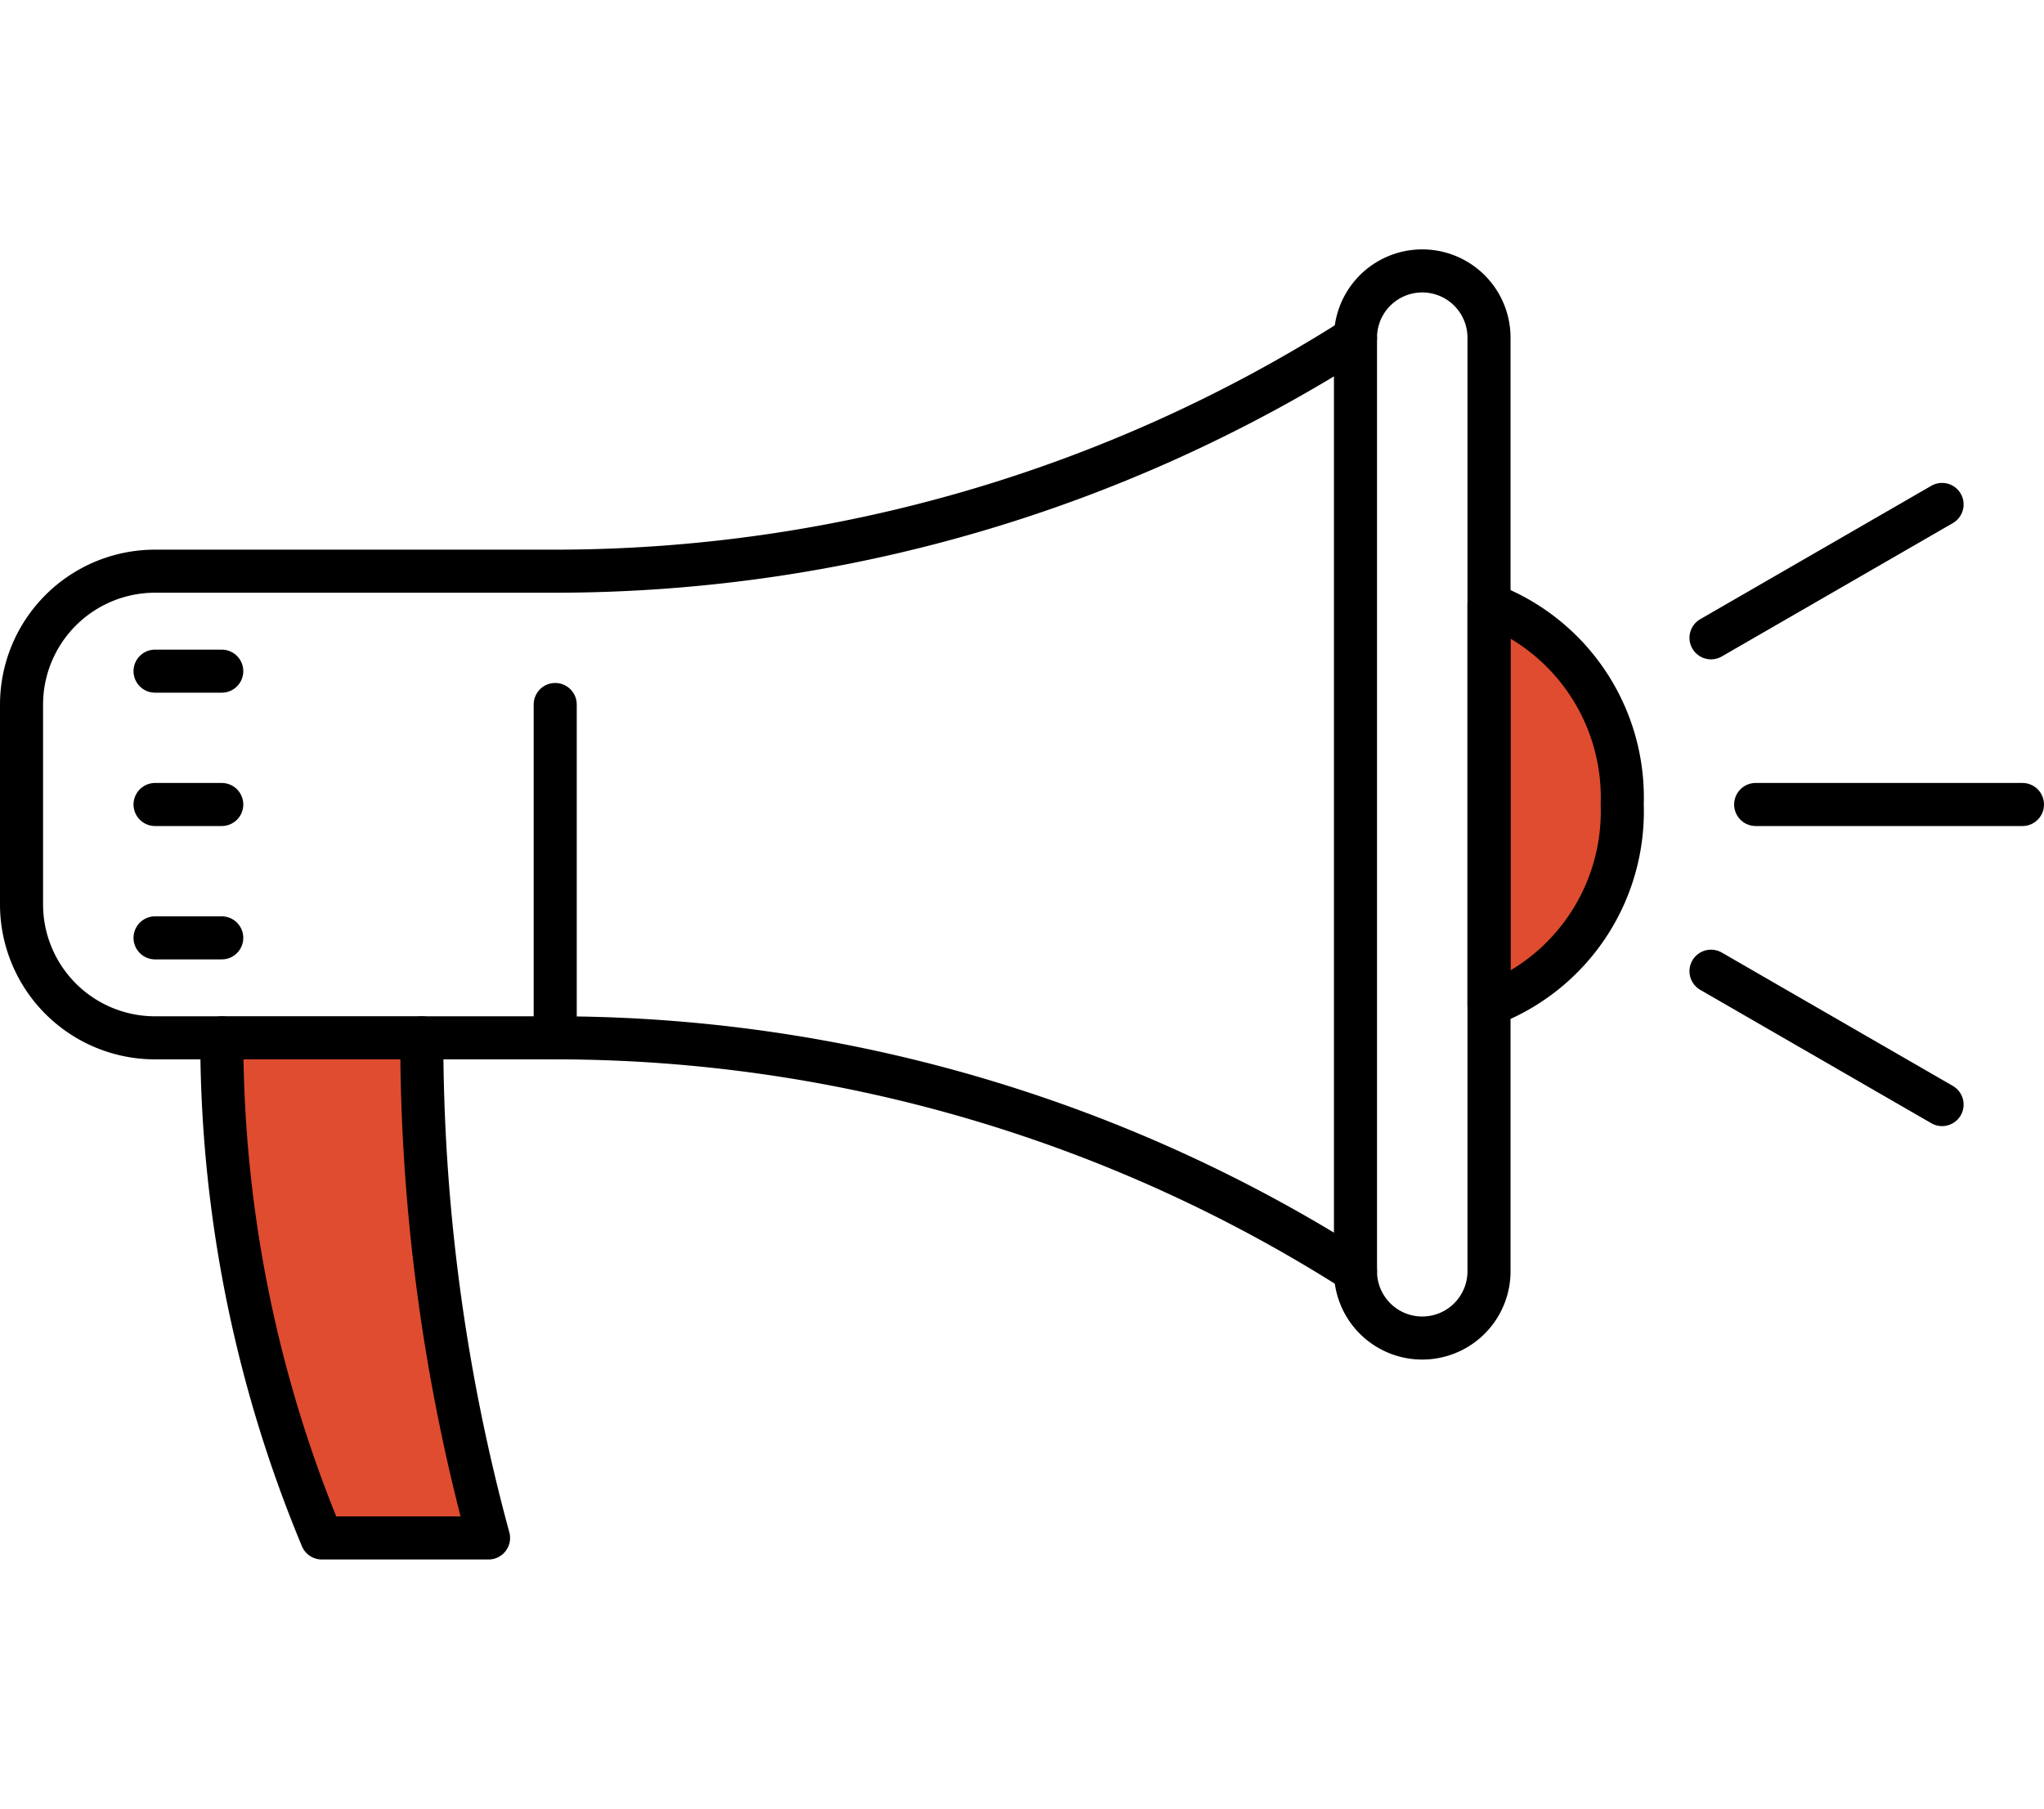
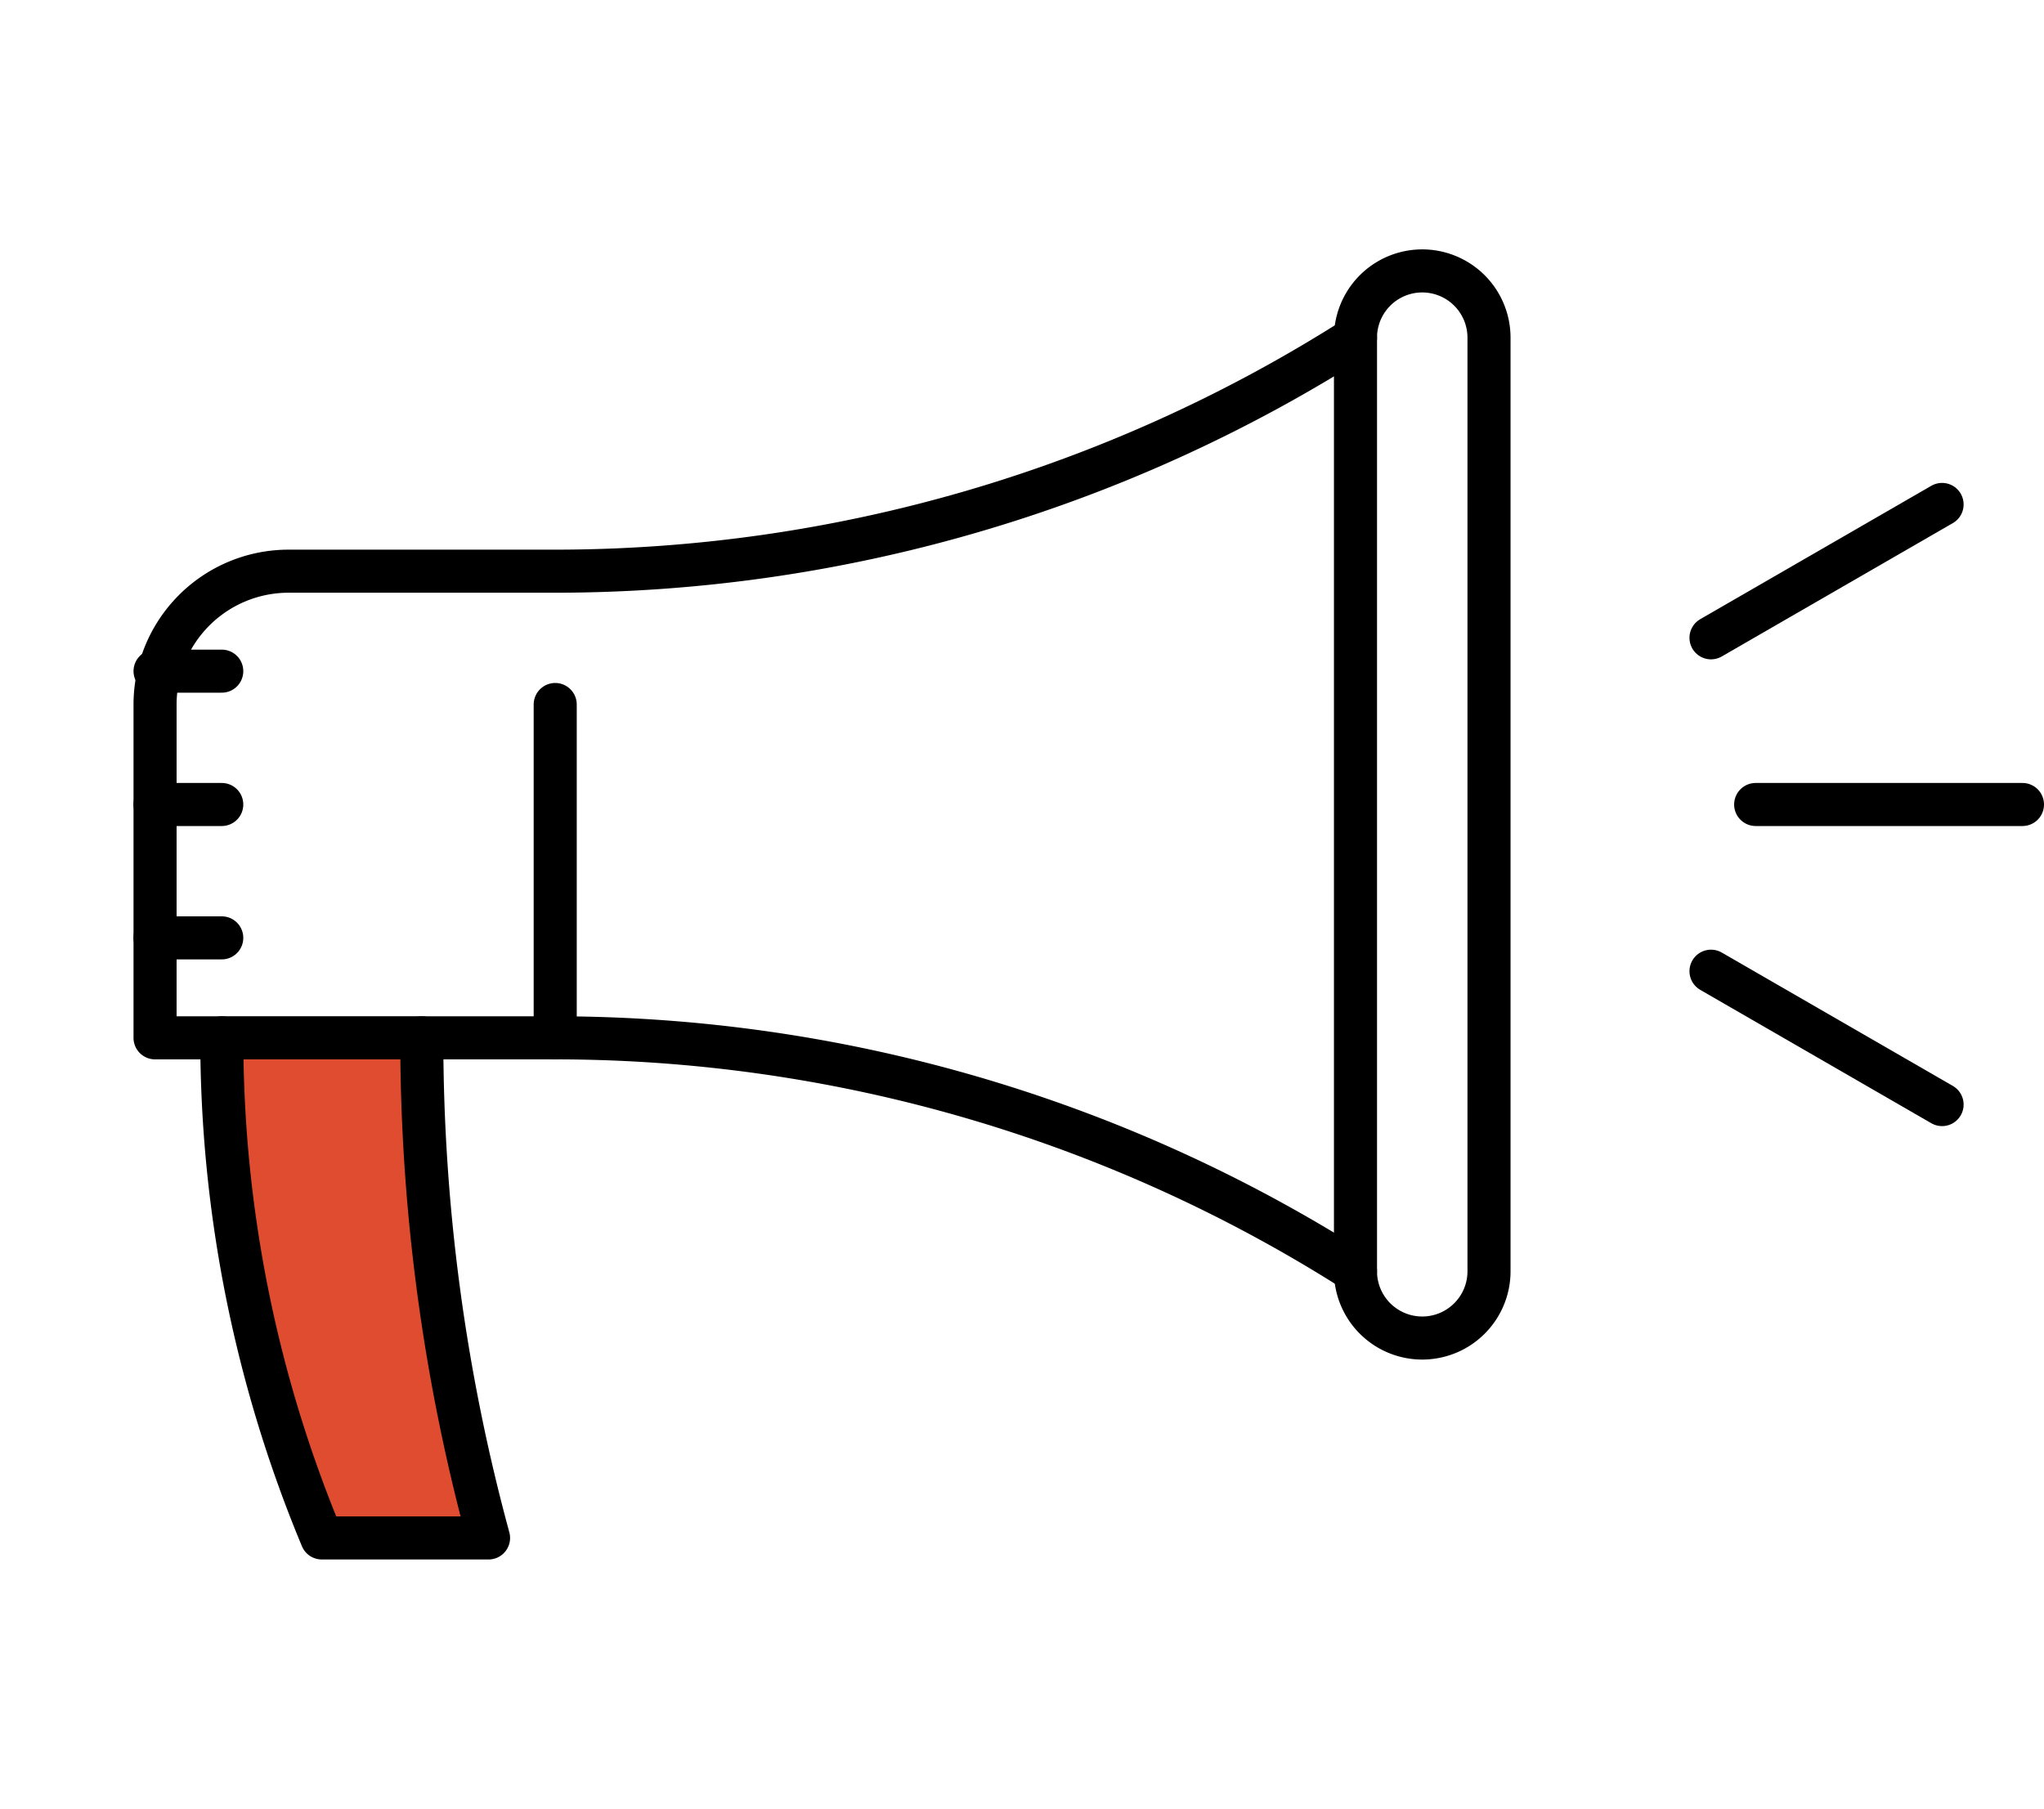
<svg xmlns="http://www.w3.org/2000/svg" width="66.44" height="58.812" viewBox="0 0 66.44 58.812">
  <defs>
    <style>.a{fill:#e04c2f;}.a,.b{stroke:#000;stroke-linecap:round;stroke-linejoin:round;stroke-width:1.4px;}.b{fill:none;}</style>
  </defs>
-   <path class="a" d="M52.73,26.151a6.719,6.719,0,0,1-4.33,6.51V19.651A6.713,6.713,0,0,1,52.73,26.151Z" />
  <path class="b" d="M48.4,10.981v30.35a2.17,2.17,0,0,1-4.34,0V10.981a2.17,2.17,0,0,1,4.34-.006Z" />
  <line class="b" x1="18.047" y1="22.904" x2="18.047" y2="33.743" />
  <path class="b" d="M44.06,41.331a48.431,48.431,0,0,0-26.01-7.59H13.71" />
-   <path class="b" d="M7.21,33.741H5.04A4.34,4.34,0,0,1,.7,29.411V22.9a4.34,4.34,0,0,1,4.34-4.33H18.05a48.431,48.431,0,0,0,26.01-7.59" />
+   <path class="b" d="M7.21,33.741H5.04V22.9a4.34,4.34,0,0,1,4.34-4.33H18.05a48.431,48.431,0,0,0,26.01-7.59" />
  <line class="b" x1="5.04" y1="26.155" x2="7.208" y2="26.155" />
  <line class="b" x1="5.04" y1="21.82" x2="7.208" y2="21.82" />
  <line class="b" x1="5.04" y1="30.491" x2="7.208" y2="30.491" />
  <path class="a" d="M15.88,50H10.46a42.211,42.211,0,0,1-3.25-16.26h6.5A61.975,61.975,0,0,0,15.88,50Z" />
  <line class="b" x1="57.068" y1="26.155" x2="65.74" y2="26.155" />
  <line class="b" x1="55.616" y1="20.736" x2="63.127" y2="16.4" />
  <line class="b" x1="55.616" y1="31.575" x2="63.127" y2="35.911" />
</svg>